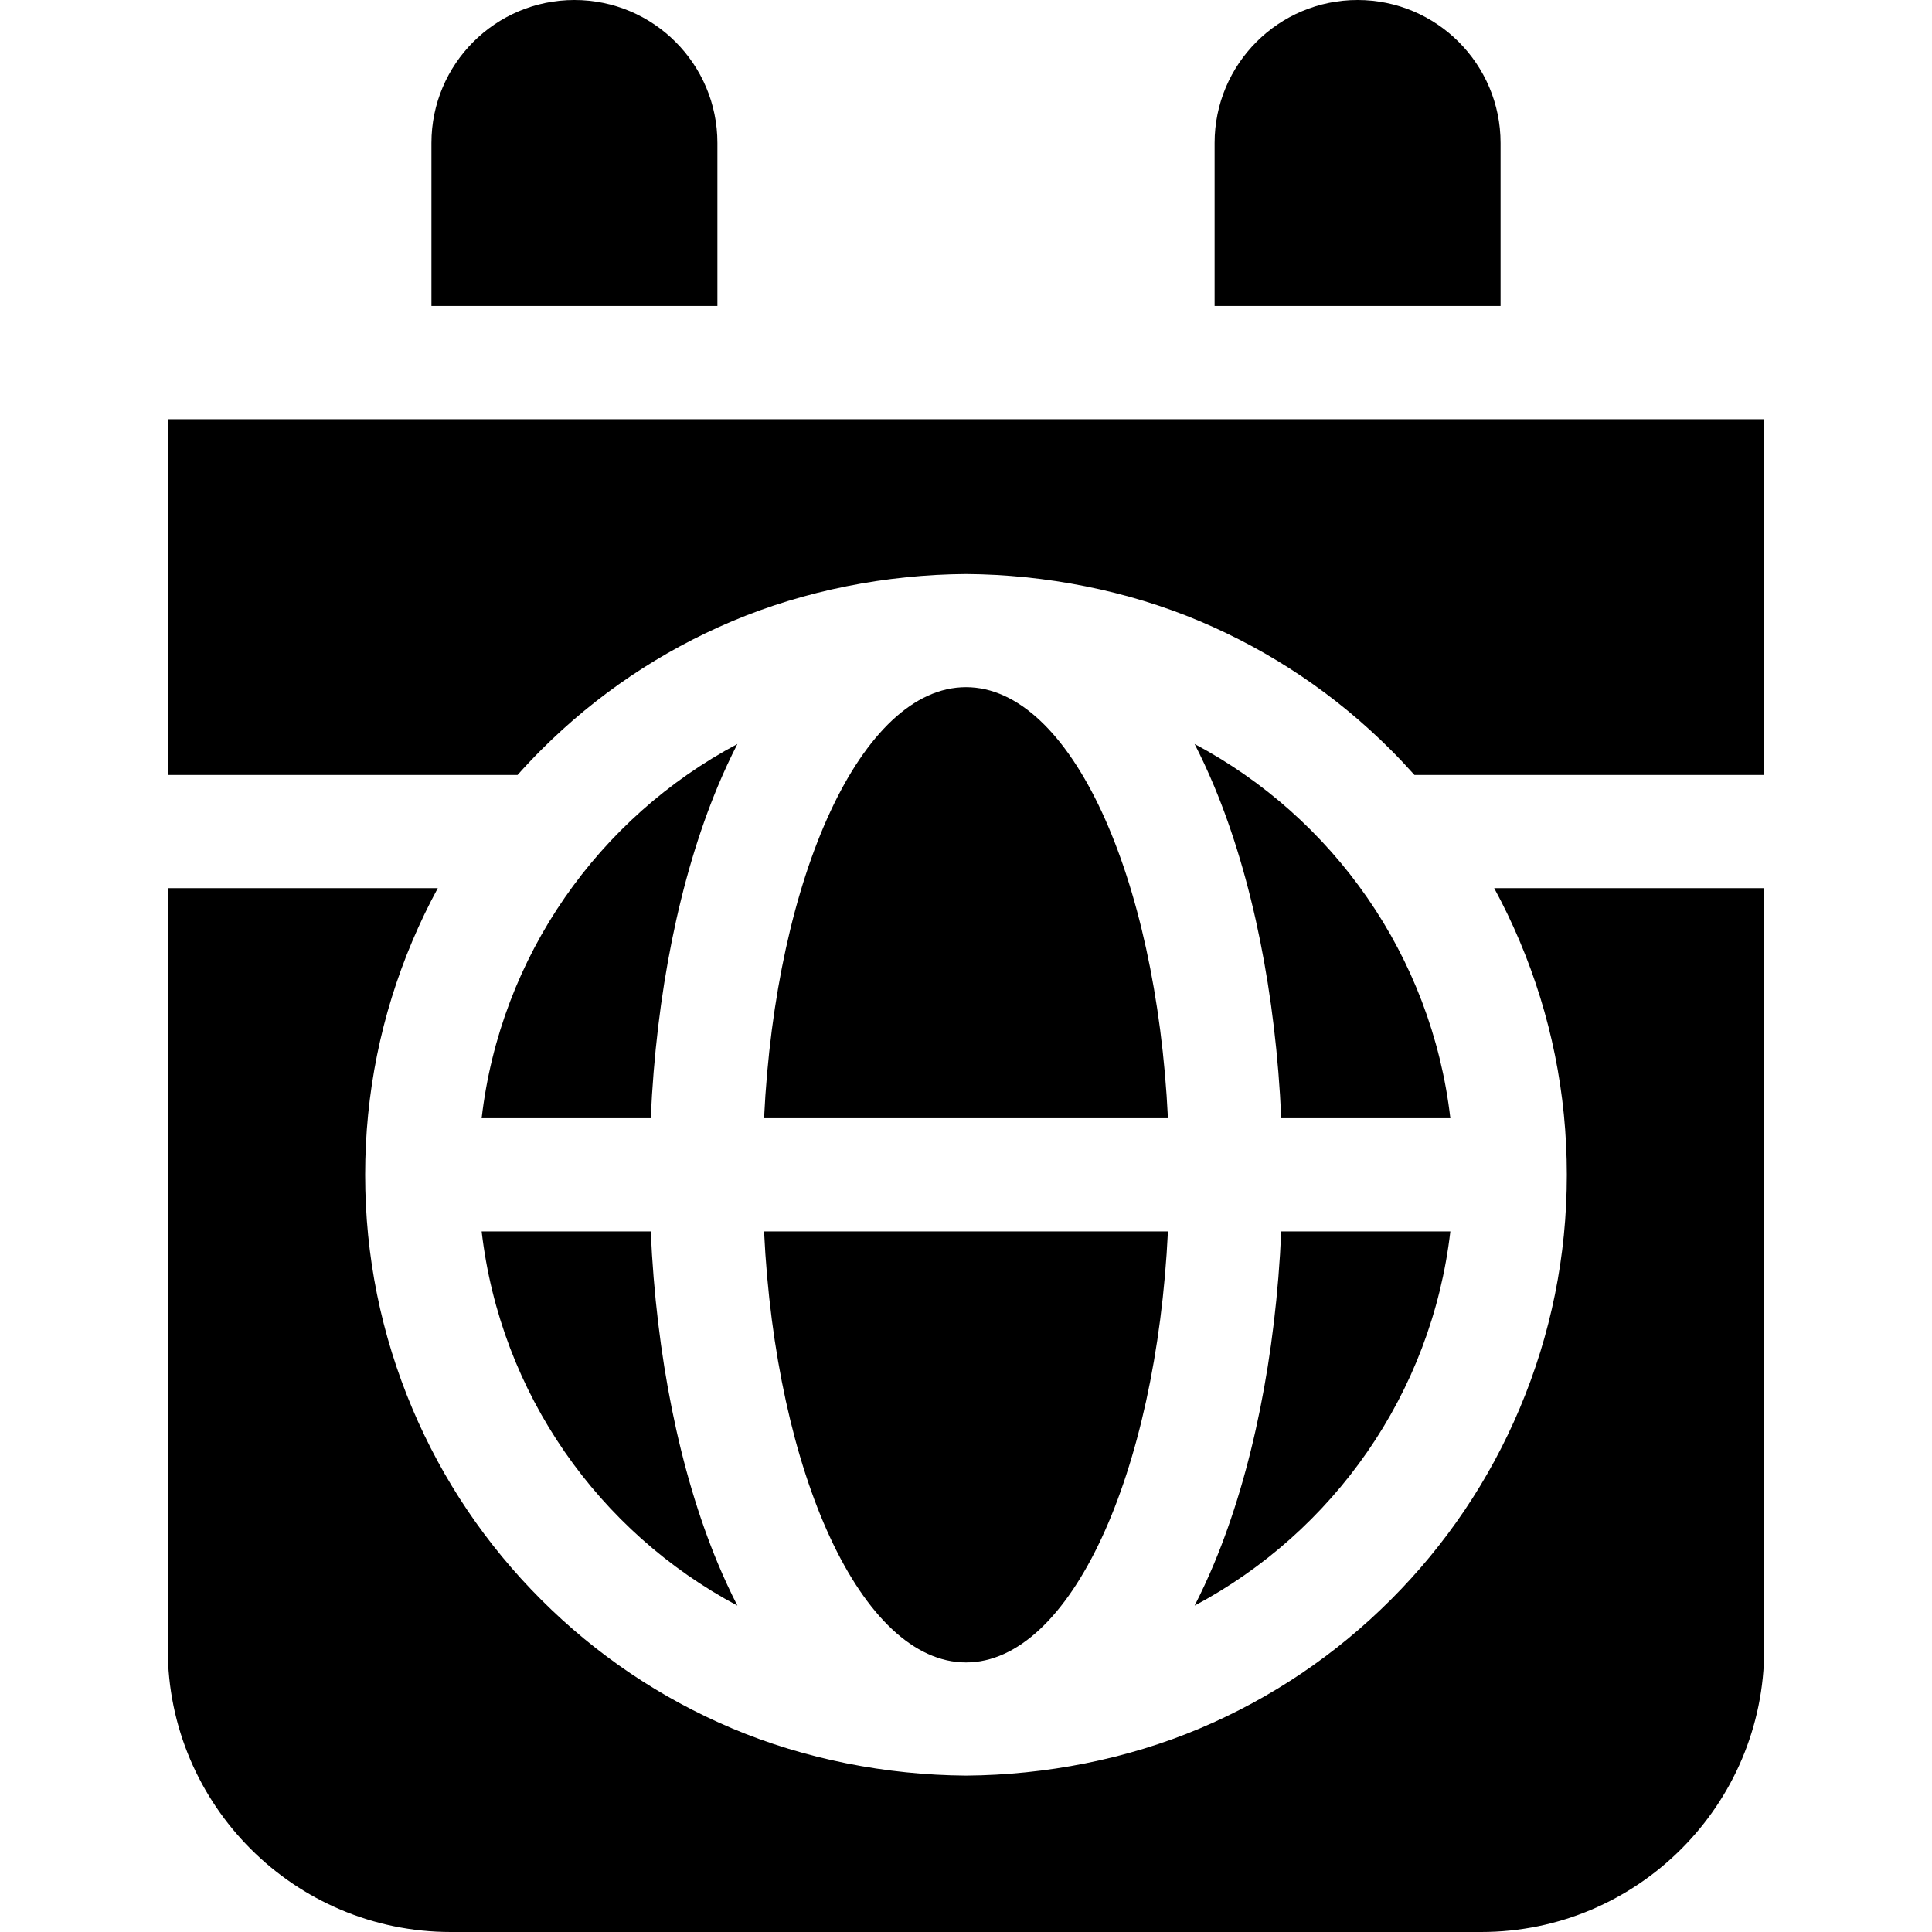
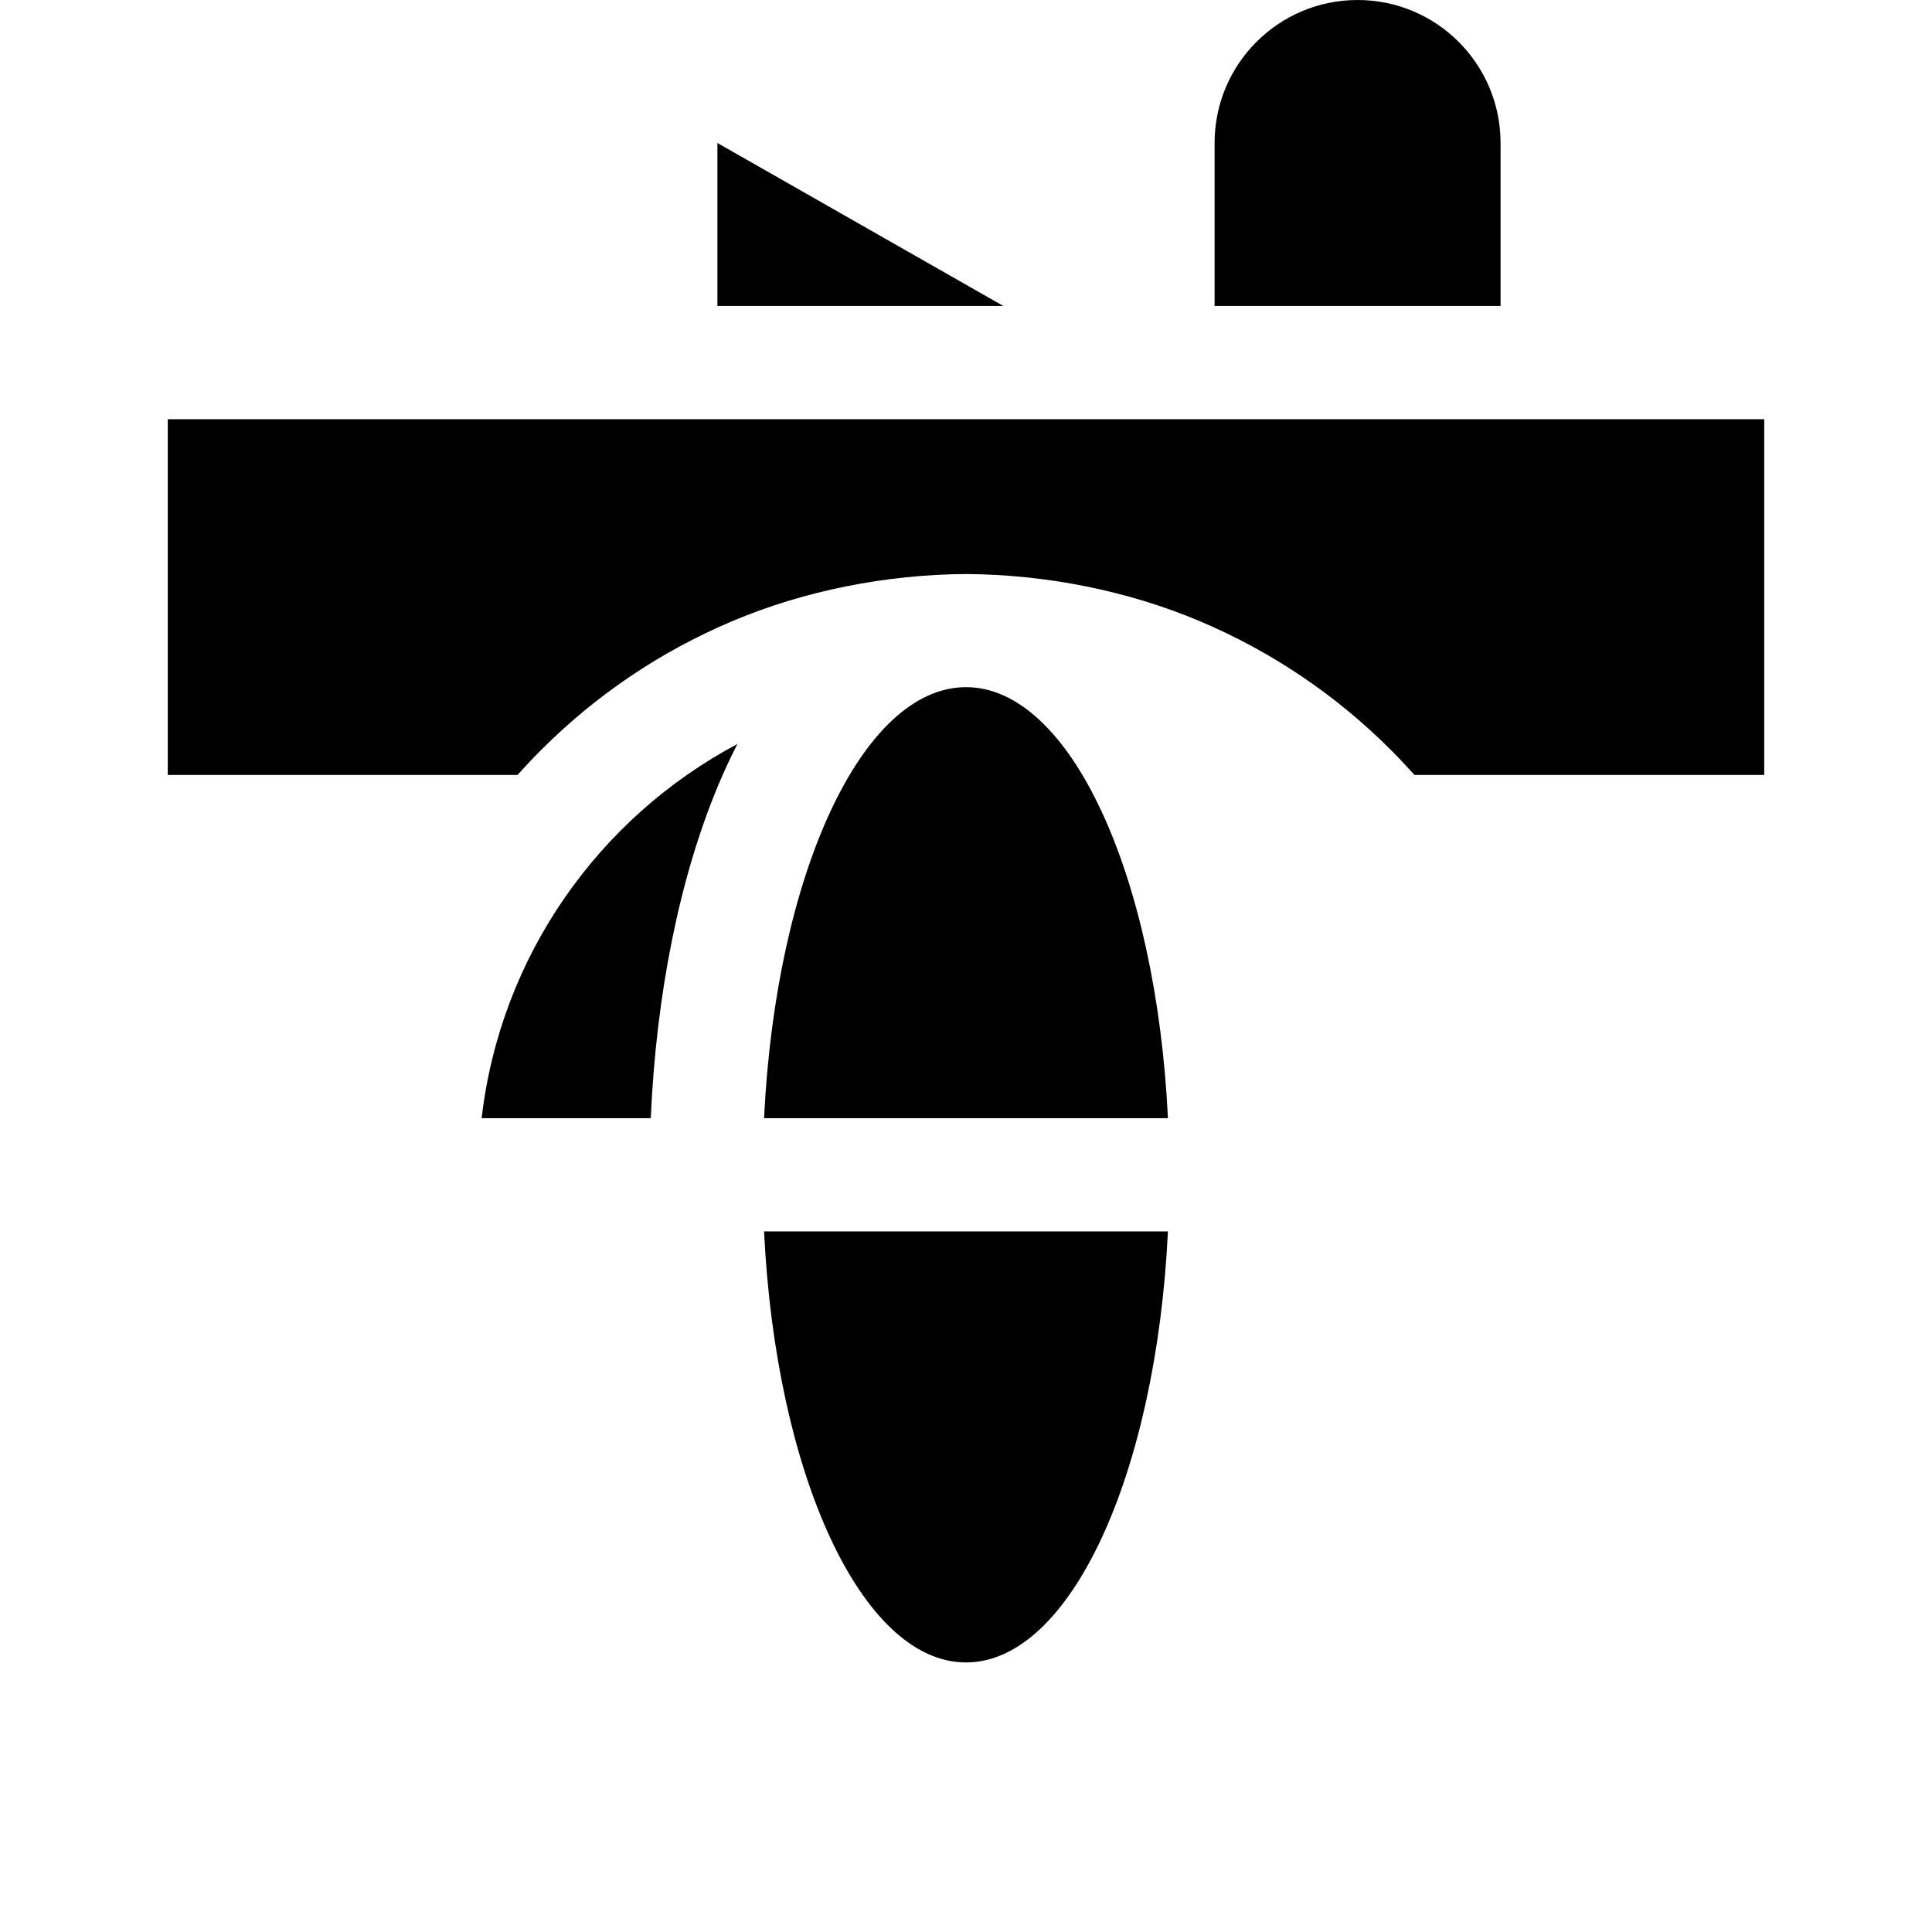
<svg xmlns="http://www.w3.org/2000/svg" id="Capa_1" enable-background="new 0 0 512 512" height="512" viewBox="0 0 512 512" width="512">
  <g>
    <path d="m202.485 326.335c3.1 64.303 25.875 114.229 53.515 114.229 27.641 0 50.416-49.926 53.515-114.229z" />
    <path d="m256 182.106c-27.641 0-50.416 49.926-53.515 114.229h107.031c-3.1-64.303-25.875-114.229-53.516-114.229z" />
-     <path d="m321.788 208.412c10.135 24.31 16.308 55.091 17.755 87.923h44.814c-4.979-43.069-31.128-79.682-67.778-99.169 1.789 3.482 3.53 7.221 5.209 11.246z" />
    <path d="m172.457 296.335c1.447-32.832 7.62-63.614 17.755-87.923 1.678-4.025 3.419-7.764 5.208-11.246-36.65 19.488-62.799 56.101-67.778 99.169z" />
-     <path d="m339.543 326.335c-1.447 32.832-7.62 63.614-17.755 87.923-1.678 4.026-3.419 7.764-5.208 11.246 36.65-19.487 62.799-56.1 67.778-99.169z" />
-     <path d="m190.212 414.259c-10.135-24.309-16.308-55.091-17.755-87.923h-44.814c4.979 43.069 31.128 79.681 67.778 99.169-1.789-3.482-3.53-7.221-5.209-11.246z" />
-     <path d="m395.973 235.367c2.46 4.532 4.706 9.194 6.73 13.98 8.311 19.65 12.525 40.506 12.525 61.988s-4.214 42.338-12.525 61.988c-8.021 18.964-19.498 35.99-34.112 50.604s-31.639 26.09-50.604 34.112c-19.304 8.165-40.906 12.366-61.988 12.511-21.082-.146-42.685-4.347-61.988-12.511-18.964-8.021-35.99-19.498-50.604-34.112s-26.091-31.639-34.112-50.604c-8.311-19.65-12.525-40.506-12.525-61.988s4.214-42.338 12.525-61.988c2.024-4.787 4.271-9.449 6.73-13.98h-71.563v201.633c0 41.355 33.645 75 75 75h273.077c41.355 0 75-33.645 75-75v-201.633z" />
    <path d="m44.462 111.091v94.276h92.699c2.016-2.257 4.094-4.469 6.247-6.623 14.614-14.614 31.639-26.09 50.604-34.112 19.304-8.165 40.906-12.366 61.988-12.511 21.082.146 42.685 4.347 61.988 12.511 18.964 8.021 35.99 19.498 50.604 34.112 2.154 2.154 4.231 4.366 6.247 6.623h92.699v-94.276z" />
-     <path d="m190.119 37.892c0-20.927-16.964-37.892-37.891-37.892-20.927 0-37.892 16.965-37.892 37.892v43.199h75.783z" />
+     <path d="m190.119 37.892v43.199h75.783z" />
    <path d="m397.664 37.892c0-20.927-16.964-37.892-37.891-37.892-20.927 0-37.892 16.965-37.892 37.892v43.199h75.783z" />
  </g>
</svg>